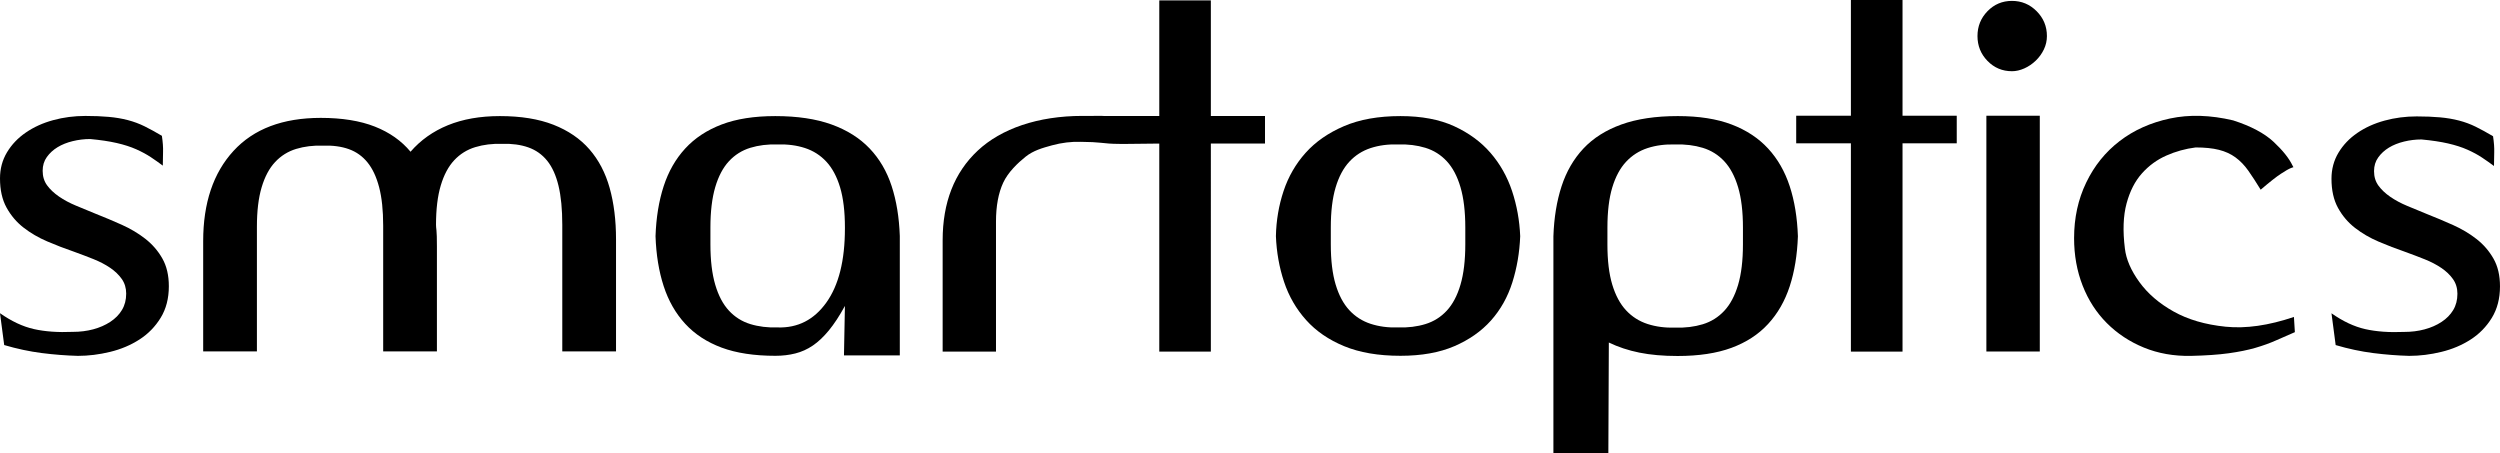
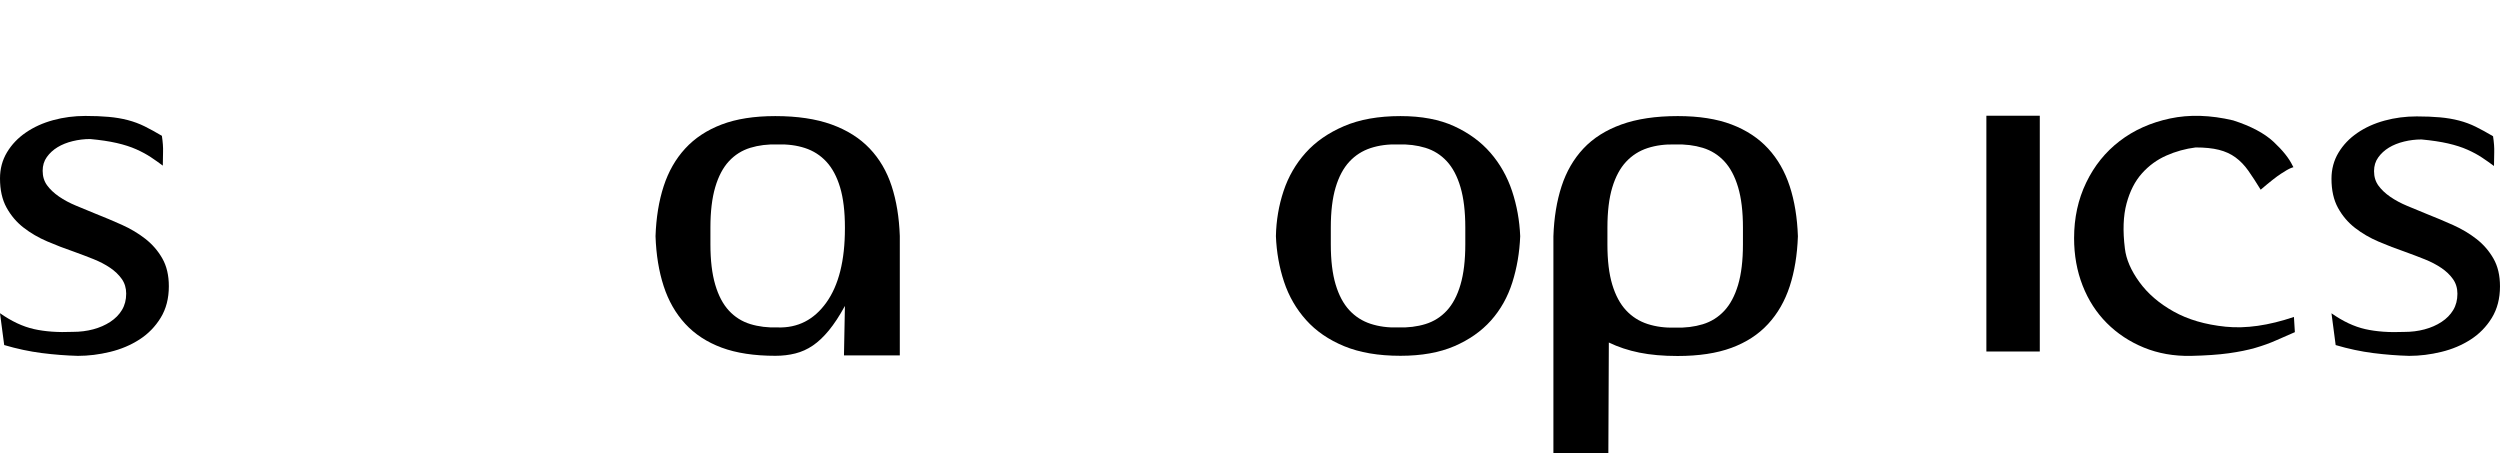
<svg xmlns="http://www.w3.org/2000/svg" version="1.1" id="Layer_1" x="0px" y="0px" width="492.79px" height="89.305px" viewBox="0 0 492.79 89.305" enable-background="new 0 0 492.79 89.305" xml:space="preserve">
  <g>
    <path d="M28.644,47.071c-1.376-1.073-2.919-1.994-4.633-2.761c-1.714-0.767-3.427-1.489-5.14-2.165   c-1.347-0.553-2.649-1.09-3.903-1.612c-1.253-0.52-2.369-1.119-3.35-1.796c-0.979-0.676-1.759-1.412-2.339-2.211   c-0.581-0.799-0.871-1.749-0.871-2.855c0-1.045,0.274-1.951,0.827-2.717c0.55-0.767,1.253-1.413,2.11-1.935   c0.857-0.52,1.85-0.919,2.983-1.196c1.133-0.277,2.279-0.416,3.443-0.416c2.02,0.186,3.763,0.446,5.233,0.782   c1.467,0.338,2.753,0.75,3.856,1.241c1.101,0.493,2.064,1.013,2.891,1.565c0.826,0.553,1.606,1.102,2.342,1.653   c0-0.92,0.013-1.823,0.046-2.712c0.031-0.887-0.046-1.944-0.23-3.167c-1.227-0.728-2.361-1.349-3.404-1.867   c-1.043-0.514-2.145-0.924-3.309-1.228c-1.166-0.304-2.422-0.517-3.771-0.637c-1.35-0.121-2.882-0.183-4.595-0.183   c-2.209,0-4.325,0.277-6.347,0.829c-2.023,0.552-3.816,1.363-5.378,2.436C3.54,27.19,2.3,28.49,1.379,30.024   C0.46,31.555,0,33.272,0,35.171c0,2.27,0.43,4.185,1.29,5.748c0.859,1.563,1.978,2.879,3.36,3.951   c1.382,1.073,2.935,1.98,4.653,2.713c1.719,0.736,3.47,1.411,5.251,2.023c1.353,0.488,2.642,0.979,3.872,1.47   c1.225,0.491,2.315,1.059,3.267,1.702c0.952,0.643,1.719,1.379,2.304,2.206c0.584,0.825,0.877,1.793,0.877,2.894   c0,1.227-0.277,2.297-0.83,3.216c-0.553,0.921-1.322,1.704-2.304,2.347c-0.983,0.646-2.103,1.135-3.362,1.473   c-1.258,0.336-2.594,0.502-4.006,0.502c-2.951,0.127-5.515-0.056-7.694-0.55C4.497,64.374,2.272,63.332,0,61.739l0.827,6.275   c2.513,0.742,4.981,1.266,7.401,1.577c2.419,0.307,4.795,0.492,7.126,0.555c2.083,0,4.196-0.262,6.342-0.783   c2.145-0.52,4.075-1.335,5.79-2.441c1.717-1.106,3.113-2.532,4.186-4.284c1.072-1.748,1.609-3.82,1.609-6.216   c0-2.151-0.43-3.975-1.286-5.481C31.138,49.435,30.021,48.147,28.644,47.071z" />
-     <path d="M116.19,29.439c-1.823-2.091-4.187-3.707-7.091-4.846c-2.905-1.139-6.427-1.71-10.564-1.71   c-3.895,0-7.307,0.601-10.241,1.798c-2.935,1.2-5.393,2.943-7.37,5.229c-1.793-2.162-4.14-3.814-7.045-4.959   c-2.904-1.142-6.457-1.715-10.658-1.715c-7.477,0-13.209,2.17-17.194,6.512c-3.986,4.341-5.977,10.269-5.977,17.779V69.26h10.591   V44.677c0-3.074,0.309-5.659,0.932-7.752c0.621-2.091,1.506-3.754,2.657-4.984c1.147-1.231,2.532-2.094,4.148-2.588   c1.616-0.491,3.387-0.706,5.315-0.645c1.925-0.061,3.616,0.168,5.078,0.692c1.462,0.524,2.689,1.401,3.682,2.632   c0.993,1.23,1.754,2.863,2.284,4.893c0.529,2.03,0.794,4.553,0.794,7.568V69.26h10.592v-13.5v-7.196c0-1.6-0.031-2.645-0.088-3.139   c-0.061-0.491-0.089-0.861-0.089-1.106c0-3.075,0.309-5.659,0.933-7.75c0.62-2.091,1.506-3.754,2.656-4.984   c1.147-1.23,2.532-2.091,4.148-2.582c1.616-0.491,3.387-0.709,5.315-0.648c1.925-0.061,3.633,0.171,5.125,0.692   c1.492,0.524,2.736,1.399,3.729,2.629c0.993,1.23,1.741,2.877,2.237,4.937c0.497,2.063,0.747,4.631,0.747,7.706V69.26h10.592   V47.165c0-3.753-0.419-7.124-1.252-10.108C119.343,34.073,118.013,31.532,116.19,29.439z" />
    <path d="M171.417,29.265c-1.953-2.048-4.455-3.623-7.506-4.728c-3.055-1.102-6.752-1.654-11.095-1.654   c-4.153,0-7.678,0.552-10.572,1.657c-2.897,1.104-5.289,2.682-7.177,4.734c-1.888,2.051-3.305,4.531-4.249,7.433   c-0.944,2.905-1.48,6.188-1.604,9.849c0.124,3.663,0.66,6.945,1.606,9.848c0.944,2.903,2.362,5.38,4.253,7.431   c1.891,2.05,4.285,3.614,7.182,4.69c2.897,1.074,6.428,1.609,10.587,1.609c1.387,0,2.694-0.153,3.922-0.463   c1.229-0.309,2.378-0.825,3.449-1.553c1.071-0.726,2.126-1.721,3.165-2.983c1.039-1.262,2.097-2.873,3.168-4.831l-0.181,9.469   v0.284h11.001v-0.284V56.913v-6.804V47.27v-0.754c-0.127-3.655-0.663-6.932-1.607-9.831   C174.815,33.788,173.368,31.313,171.417,29.265z M166.546,45.039c0,6.313-1.218,11.173-3.647,14.58   c-2.429,3.409-5.633,5.05-9.609,4.923c-1.958,0.061-3.759-0.157-5.399-0.662c-1.64-0.504-3.046-1.39-4.213-2.652   c-1.166-1.262-2.065-2.963-2.696-5.112c-0.631-2.143-0.947-4.795-0.947-7.952v-3.313c0-3.156,0.316-5.805,0.947-7.952   c0.631-2.145,1.53-3.849,2.696-5.112c1.167-1.263,2.573-2.144,4.213-2.651c1.64-0.505,3.441-0.724,5.399-0.662   c1.956-0.062,3.756,0.174,5.396,0.709c1.64,0.539,3.046,1.437,4.213,2.7c1.167,1.262,2.068,2.951,2.7,5.064   c0.631,2.113,0.947,4.748,0.947,7.904V45.039z" />
-     <path d="M238.678,0.083h-10.165v22.783h-10.766v0.005c-0.673-0.059-1.644-0.023-2.373-0.023h-2.027   c-8.771,0-16.013,2.529-20.622,6.845c-4.611,4.316-6.914,10.208-6.914,17.676v21.94h10.515V43.676c0-3.065,0.474-5.622,1.427-7.676   c0.95-2.051,2.868-3.876,4.401-5.104c1.534-1.227,3.313-1.727,5.213-2.248c1.901-0.52,3.804-0.75,5.704-0.69   c0.737,0,1.504,0.022,2.301,0.061c0.792,0.038,2.145,0.18,3.241,0.279c0.846,0.076,3.001,0.076,3.001,0.076l6.899-0.074v41.009   h10.165V28.299h10.674v-5.433h-10.674V0.083z" />
    <path d="M293.799,30.128c-1.89-2.179-4.281-3.931-7.174-5.256c-2.896-1.325-6.422-1.989-10.572-1.989   c-4.348,0-8.06,0.664-11.144,1.989c-3.085,1.325-5.604,3.077-7.554,5.256c-1.949,2.178-3.398,4.685-4.342,7.526   c-0.944,2.841-1.448,5.808-1.51,8.902c0.124,3.155,0.658,6.153,1.603,8.994c0.944,2.841,2.393,5.351,4.345,7.53   c1.95,2.178,4.452,3.898,7.505,5.159c3.055,1.262,6.75,1.894,11.098,1.894c4.15,0,7.691-0.632,10.619-1.894   c2.926-1.261,5.334-2.949,7.224-5.066c1.886-2.114,3.287-4.608,4.2-7.479c0.913-2.872,1.432-5.917,1.559-9.138   c-0.127-3.094-0.662-6.061-1.606-8.902C297.102,34.813,295.685,32.306,293.799,30.128z M288.834,48.164   c0,3.157-0.317,5.809-0.949,7.952c-0.628,2.149-1.53,3.85-2.697,5.114c-1.167,1.261-2.573,2.145-4.215,2.65   c-1.639,0.505-3.439,0.726-5.396,0.662c-1.958,0.064-3.759-0.174-5.396-0.709c-1.643-0.536-3.048-1.435-4.215-2.697   c-1.167-1.264-2.066-2.952-2.695-5.064c-0.633-2.113-0.949-4.751-0.949-7.908v-3.313c0-3.156,0.316-5.791,0.949-7.905   c0.629-2.112,1.528-3.8,2.695-5.063c1.167-1.262,2.572-2.161,4.215-2.7c1.638-0.535,3.438-0.772,5.396-0.71   c1.956-0.062,3.757,0.159,5.396,0.663c1.642,0.507,3.048,1.388,4.215,2.651c1.167,1.263,2.069,2.967,2.697,5.112   c0.632,2.147,0.949,4.796,0.949,7.952V48.164z" />
    <path d="M348.522,29.279c-1.895-2.053-4.292-3.633-7.194-4.738c-2.907-1.106-6.44-1.659-10.605-1.659   c-4.354,0-8.062,0.553-11.127,1.659c-3.061,1.105-5.555,2.685-7.479,4.738c-1.925,2.053-3.36,4.535-4.308,7.44   c-0.946,2.904-1.484,6.19-1.608,9.85v42.736h10.831l0.094-21.789c1.834,0.886,3.839,1.552,6.021,1.993   c2.182,0.444,4.693,0.664,7.541,0.664c4.17,0,7.709-0.537,10.618-1.61c2.91-1.076,5.312-2.639,7.207-4.694   c1.896-2.052,3.318-4.532,4.268-7.436c0.946-2.905,1.487-6.191,1.614-9.858c-0.127-3.663-0.662-6.949-1.611-9.856   C351.834,33.814,350.417,31.332,348.522,29.279z M343.562,48.185c0,3.159-0.317,5.813-0.954,7.961   c-0.638,2.148-1.545,3.852-2.721,5.115c-1.175,1.263-2.592,2.15-4.244,2.655c-1.652,0.504-3.465,0.724-5.437,0.662   c-1.975,0.062-3.787-0.176-5.442-0.712c-1.651-0.535-3.066-1.434-4.241-2.698c-1.179-1.263-2.082-2.954-2.721-5.069   c-0.637-2.114-0.953-4.755-0.953-7.914V44.87c0-3.159,0.316-5.796,0.953-7.912c0.639-2.115,1.542-3.804,2.721-5.067   c1.175-1.264,2.59-2.164,4.241-2.703c1.655-0.536,3.468-0.772,5.442-0.71c1.972-0.062,3.784,0.158,5.437,0.663   c1.652,0.507,3.069,1.39,4.244,2.653c1.176,1.264,2.083,2.97,2.721,5.117c0.637,2.148,0.954,4.8,0.954,7.959V48.185z" />
-     <polygon points="375.018,0 364.842,0 364.842,22.811 354.06,22.811 354.06,28.25 364.842,28.25 364.842,69.308 375.018,69.308    375.018,28.25 385.705,28.25 385.705,22.811 375.018,22.811  " />
-     <path d="M396.589,0.176c-1.897,0-3.506,0.68-4.824,2.034c-1.315,1.354-1.972,2.989-1.972,4.897c0,1.91,0.656,3.544,1.972,4.899   c1.318,1.354,2.927,2.031,4.824,2.031c0.795,0,1.605-0.183,2.437-0.554c0.823-0.367,1.571-0.877,2.248-1.524   c0.673-0.647,1.208-1.385,1.607-2.218c0.397-0.831,0.599-1.708,0.599-2.634c0-1.908-0.677-3.543-2.023-4.897   C400.109,0.856,398.487,0.176,396.589,0.176z" />
    <rect x="391.547" y="22.812" width="10.528" height="46.475" />
    <path d="M438.691,64.398c-3.994-0.407-7.409-1.404-10.247-2.998c-2.842-1.589-5.086-3.523-6.738-5.801   c-1.655-2.278-2.604-4.476-2.855-6.6c-0.438-3.492-0.327-6.456,0.328-8.89c0.654-2.432,1.669-4.412,3.042-5.942   c1.368-1.529,2.977-2.699,4.819-3.509c1.837-0.811,3.757-1.343,5.756-1.594c1.807,0,3.338,0.156,4.584,0.469   c1.25,0.311,2.342,0.813,3.277,1.498c0.935,0.685,1.776,1.56,2.526,2.621c0.745,1.06,1.559,2.309,2.434,3.744   c1.748-1.499,3.072-2.543,3.979-3.136c0.902-0.591,1.556-0.967,1.961-1.123c0.408-0.156,0.597-0.217,0.562-0.187   c-0.033,0.031-0.11-0.078-0.231-0.328c-0.69-1.435-1.936-2.995-3.746-4.68c-1.809-1.682-4.46-3.086-7.955-4.211   c-4.492-1.059-8.641-1.184-12.446-0.373c-3.805,0.81-7.111,2.292-9.919,4.445c-2.809,2.153-5.01,4.883-6.599,8.189   c-1.594,3.306-2.388,6.955-2.388,10.949c0,3.371,0.56,6.49,1.685,9.359c1.123,2.868,2.715,5.334,4.773,7.392   c2.057,2.063,4.493,3.669,7.301,4.823c2.808,1.15,5.897,1.699,9.267,1.637c2.93-0.065,5.412-0.236,7.439-0.515   c2.028-0.281,3.787-0.638,5.288-1.076c1.497-0.437,2.838-0.922,4.024-1.45c1.183-0.53,2.433-1.075,3.742-1.637l-0.185-2.998   C447.178,64.164,442.685,64.804,438.691,64.398z" />
    <path d="M491.505,50.977c-0.854-1.5-1.97-2.788-3.343-3.861c-1.374-1.072-2.916-1.991-4.626-2.757   c-1.71-0.765-3.42-1.486-5.13-2.16c-1.343-0.552-2.645-1.087-3.895-1.609c-1.249-0.519-2.366-1.118-3.344-1.792   c-0.979-0.675-1.757-1.41-2.336-2.207c-0.579-0.798-0.869-1.746-0.869-2.85c0-1.043,0.273-1.947,0.828-2.712   c0.546-0.765,1.249-1.41,2.104-1.932c0.854-0.518,1.846-0.917,2.979-1.193c1.128-0.276,2.273-0.416,3.435-0.416   c2.016,0.187,3.757,0.446,5.224,0.782c1.465,0.336,2.747,0.748,3.848,1.238c1.101,0.491,2.06,1.01,2.886,1.562   c0.824,0.552,1.604,1.1,2.339,1.649c0-0.917,0.014-1.819,0.047-2.706c0.03-0.886-0.047-1.94-0.232-3.161   c-1.222-0.727-2.354-1.347-3.397-1.863c-1.04-0.514-2.141-0.923-3.303-1.226c-1.162-0.304-2.419-0.517-3.765-0.637   c-1.345-0.12-2.876-0.183-4.586-0.183c-2.204,0-4.313,0.276-6.333,0.828c-2.019,0.552-3.809,1.36-5.368,2.431   c-1.564,1.071-2.799,2.368-3.718,3.898c-0.918,1.53-1.376,3.242-1.376,5.138c0,2.265,0.427,4.177,1.285,5.737   c0.857,1.56,1.975,2.874,3.353,3.945c1.379,1.071,2.93,1.974,4.646,2.706c1.716,0.735,3.464,1.407,5.243,2.019   c1.349,0.488,2.634,0.979,3.861,1.468c1.226,0.491,2.312,1.056,3.261,1.699c0.951,0.641,1.716,1.376,2.3,2.201   c0.582,0.824,0.875,1.79,0.875,2.89c0,1.224-0.276,2.292-0.828,3.211c-0.551,0.916-1.318,1.699-2.297,2.339   c-0.982,0.645-2.1,1.135-3.357,1.47c-1.255,0.337-2.59,0.502-4,0.502c-2.942,0.127-5.502-0.057-7.678-0.549   c-2.177-0.491-4.398-1.531-6.664-3.122l0.825,6.264c2.507,0.742,4.97,1.266,7.386,1.575c2.413,0.306,4.786,0.491,7.113,0.554   c2.077,0,4.187-0.262,6.328-0.782c2.143-0.518,4.067-1.333,5.78-2.437c1.713-1.103,3.106-2.526,4.177-4.275   c1.069-1.746,1.607-3.814,1.607-6.206C492.79,54.302,492.36,52.48,491.505,50.977z" />
  </g>
</svg>